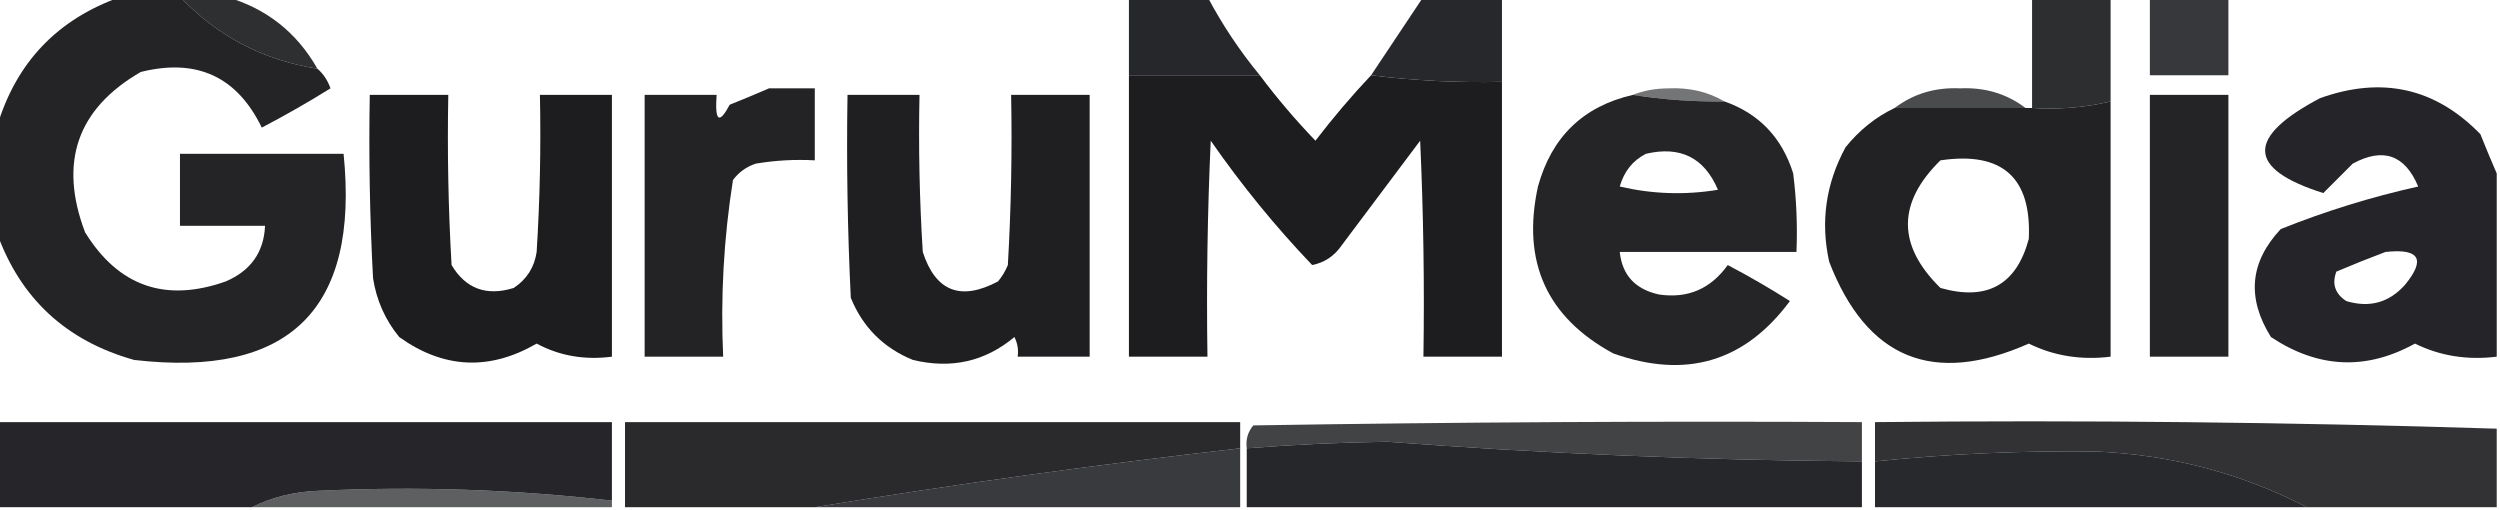
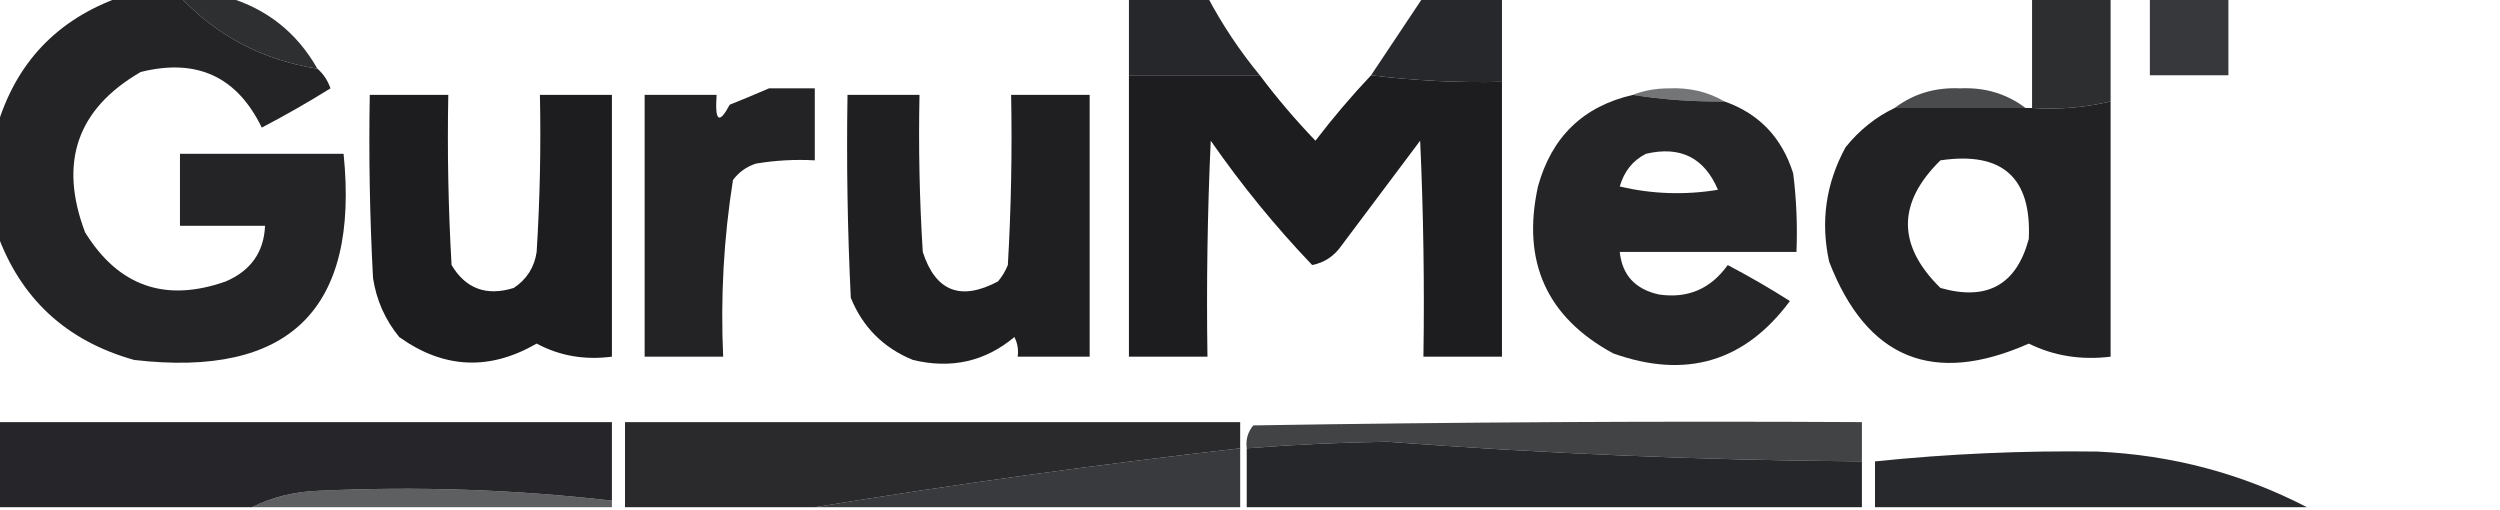
<svg xmlns="http://www.w3.org/2000/svg" width="382px" height="78px" style="shape-rendering:geometricPrecision; text-rendering:geometricPrecision; image-rendering:optimizeQuality; fill-rule:evenodd; clip-rule:evenodd">
  <g>
    <path style="opacity:0.894" fill="#0b0b0e" d="M 18.5,-0.5 C 21.5,-0.5 24.5,-0.5 27.5,-0.5C 33.193,5.515 40.193,9.181 48.5,10.5C 49.391,11.261 50.058,12.261 50.5,13.5C 47.081,15.627 43.581,17.627 40,19.5C 36.219,11.695 30.052,8.862 21.5,11C 11.784,16.629 8.95,24.795 13,35.5C 18.111,43.76 25.277,46.26 34.5,43C 38.323,41.359 40.323,38.526 40.5,34.5C 36.167,34.5 31.833,34.5 27.5,34.5C 27.5,30.833 27.5,27.167 27.5,23.5C 35.833,23.5 44.167,23.5 52.5,23.5C 54.915,47.251 44.249,57.751 20.5,55C 10.081,52.077 3.08,45.577 -0.5,35.5C -0.5,30.167 -0.5,24.833 -0.5,19.5C 2.405,9.595 8.738,2.928 18.5,-0.5 Z" />
  </g>
  <g>
    <path style="opacity:0.859" fill="#0c0d10" d="M 27.5,-0.5 C 29.833,-0.5 32.167,-0.5 34.5,-0.5C 40.661,1.249 45.328,4.916 48.5,10.5C 40.193,9.181 33.193,5.515 27.5,-0.5 Z" />
  </g>
  <g>
    <path style="opacity:0.888" fill="#0c0d10" d="M 172.5,-0.5 C 176.5,-0.5 180.5,-0.5 184.5,-0.5C 186.749,3.754 189.415,7.754 192.5,11.5C 185.833,11.5 179.167,11.5 172.5,11.5C 172.5,7.5 172.5,3.5 172.5,-0.5 Z" />
  </g>
  <g>
    <path style="opacity:0.884" fill="#0c0d10" d="M 217.5,-0.5 C 221.5,-0.5 225.5,-0.5 229.5,-0.5C 229.5,3.833 229.5,8.167 229.5,12.5C 222.798,12.664 216.131,12.331 209.5,11.5C 212.167,7.5 214.833,3.5 217.5,-0.5 Z" />
  </g>
  <g>
    <path style="opacity:0.862" fill="#0c0d10" d="M 310.5,-0.5 C 314.5,-0.5 318.5,-0.5 322.5,-0.5C 322.5,4.833 322.5,10.167 322.5,15.5C 318.6,16.43 314.6,16.763 310.5,16.5C 310.5,10.833 310.5,5.167 310.5,-0.5 Z" />
  </g>
  <g>
    <path style="opacity:0.819" fill="#0c0d10" d="M 328.5,-0.5 C 332.5,-0.5 336.5,-0.5 340.5,-0.5C 340.5,3.5 340.5,7.5 340.5,11.5C 336.5,11.5 332.5,11.5 328.5,11.5C 328.5,7.5 328.5,3.5 328.5,-0.5 Z" />
  </g>
  <g>
    <path style="opacity:0.925" fill="#0b0b0e" d="M 172.5,11.5 C 179.167,11.5 185.833,11.5 192.5,11.5C 195.078,14.948 197.911,18.281 201,21.5C 203.698,17.975 206.531,14.642 209.5,11.5C 216.131,12.331 222.798,12.664 229.5,12.5C 229.5,26.5 229.5,40.5 229.5,54.5C 225.5,54.5 221.5,54.5 217.5,54.5C 217.667,43.495 217.5,32.495 217,21.5C 213,26.833 209,32.167 205,37.5C 203.883,39.124 202.383,40.124 200.5,40.5C 194.876,34.613 189.709,28.28 185,21.5C 184.5,32.495 184.333,43.495 184.5,54.5C 180.5,54.5 176.5,54.5 172.5,54.5C 172.5,40.167 172.5,25.833 172.5,11.5 Z" />
  </g>
  <g>
    <path style="opacity:0.895" fill="#0b0b0e" d="M 117.5,13.5 C 119.833,13.5 122.167,13.5 124.5,13.5C 124.5,17.167 124.5,20.833 124.5,24.5C 121.482,24.335 118.482,24.502 115.5,25C 114.069,25.465 112.903,26.299 112,27.5C 110.586,36.418 110.086,45.418 110.5,54.5C 106.5,54.5 102.5,54.5 98.5,54.5C 98.5,41.167 98.5,27.833 98.5,14.5C 102.167,14.5 105.833,14.5 109.5,14.5C 109.21,18.554 109.877,19.054 111.5,16C 113.611,15.155 115.611,14.322 117.5,13.5 Z" />
  </g>
  <g>
    <path style="opacity:0.567" fill="#0c0d0f" d="M 249.5,14.5 C 251.134,13.839 252.967,13.506 255,13.5C 258.15,13.36 260.983,14.027 263.5,15.5C 258.797,15.563 254.13,15.229 249.5,14.5 Z" />
  </g>
  <g>
    <path style="opacity:0.742" fill="#0c0d10" d="M 309.5,16.5 C 302.833,16.5 296.167,16.5 289.5,16.5C 292.373,14.323 295.706,13.323 299.5,13.5C 303.294,13.323 306.627,14.323 309.5,16.5 Z" />
  </g>
  <g>
-     <path style="opacity:0.884" fill="#0a0a0e" d="M 381.5,26.5 C 381.5,35.833 381.5,45.167 381.5,54.5C 377.003,55.056 372.836,54.389 369,52.5C 361.558,56.627 354.225,56.294 347,51.5C 343.268,45.535 343.768,40.035 348.5,35C 355.311,32.27 362.311,30.103 369.5,28.5C 367.472,23.657 364.139,22.491 359.5,25C 357.978,26.522 356.478,28.022 355,29.5C 343.316,25.817 343.15,20.983 354.5,15C 363.97,11.605 372.137,13.438 379,20.5C 379.845,22.611 380.678,24.611 381.5,26.5 Z M 364.5,38.5 C 369.69,37.935 370.69,39.602 367.5,43.5C 365.067,46.242 362.067,47.075 358.5,46C 356.789,44.867 356.289,43.367 357,41.5C 359.567,40.413 362.067,39.413 364.5,38.5 Z" />
-   </g>
+     </g>
  <g>
    <path style="opacity:0.923" fill="#0b0b0e" d="M 56.5,14.5 C 60.5,14.5 64.5,14.5 68.5,14.5C 68.334,23.173 68.5,31.84 69,40.5C 71.161,44.124 74.328,45.291 78.5,44C 80.487,42.681 81.654,40.848 82,38.5C 82.5,30.507 82.666,22.507 82.5,14.5C 86.167,14.5 89.833,14.5 93.5,14.5C 93.5,27.833 93.5,41.167 93.5,54.5C 89.327,55.044 85.493,54.377 82,52.5C 74.783,56.678 67.783,56.345 61,51.5C 58.854,48.874 57.521,45.874 57,42.5C 56.5,33.173 56.334,23.839 56.5,14.5 Z" />
  </g>
  <g>
    <path style="opacity:0.916" fill="#0b0b0e" d="M 129.5,14.5 C 133.167,14.5 136.833,14.5 140.5,14.5C 140.334,22.507 140.5,30.507 141,38.5C 142.953,44.532 146.787,46.032 152.5,43C 153.126,42.25 153.626,41.416 154,40.5C 154.5,31.84 154.666,23.173 154.5,14.5C 158.5,14.5 162.5,14.5 166.5,14.5C 166.5,27.833 166.5,41.167 166.5,54.5C 162.833,54.5 159.167,54.5 155.5,54.5C 155.649,53.448 155.483,52.448 155,51.5C 150.521,55.243 145.354,56.409 139.5,55C 135,53.167 131.833,50 130,45.5C 129.5,35.172 129.334,24.839 129.5,14.5 Z" />
  </g>
  <g>
    <path style="opacity:0.888" fill="#0b0b0e" d="M 249.5,14.5 C 254.13,15.229 258.797,15.563 263.5,15.5C 268.784,17.356 272.284,21.022 274,26.5C 274.499,30.486 274.666,34.486 274.5,38.5C 265.5,38.5 256.5,38.5 247.5,38.5C 247.872,42.043 249.872,44.21 253.5,45C 257.883,45.648 261.383,44.148 264,40.5C 267.248,42.207 270.415,44.04 273.5,46C 266.604,55.295 257.604,57.962 246.5,54C 236.328,48.482 232.495,39.982 235,28.5C 237.092,20.907 241.925,16.24 249.5,14.5 Z M 251.5,23.5 C 256.763,22.263 260.43,24.096 262.5,29C 257.467,29.829 252.467,29.662 247.5,28.5C 248.16,26.185 249.493,24.519 251.5,23.5 Z" />
  </g>
  <g>
-     <path style="opacity:0.893" fill="#0b0b0e" d="M 328.5,14.5 C 332.5,14.5 336.5,14.5 340.5,14.5C 340.5,27.833 340.5,41.167 340.5,54.5C 336.5,54.5 332.5,54.5 328.5,54.5C 328.5,41.167 328.5,27.833 328.5,14.5 Z" />
-   </g>
+     </g>
  <g>
    <path style="opacity:0.901" fill="#0b0b0e" d="M 322.5,15.5 C 322.5,28.5 322.5,41.5 322.5,54.5C 318.003,55.056 313.836,54.389 310,52.5C 295.392,58.98 285.225,54.813 279.5,40C 278.149,33.891 278.982,28.058 282,22.5C 284.106,19.882 286.606,17.882 289.5,16.5C 296.167,16.5 302.833,16.5 309.5,16.5C 309.833,16.5 310.167,16.5 310.5,16.5C 314.6,16.763 318.6,16.43 322.5,15.5 Z M 296.5,24.5 C 305.936,23.108 310.436,27.108 310,36.5C 308.122,43.526 303.622,46.026 296.5,44C 289.875,37.502 289.875,31.002 296.5,24.5 Z" />
  </g>
  <g>
    <path style="opacity:0.886" fill="#0b0b0f" d="M -0.5,64.5 C 30.833,64.5 62.167,64.5 93.5,64.5C 93.5,68.5 93.5,72.5 93.5,76.5C 78.566,74.78 63.566,74.28 48.5,75C 44.867,75.149 41.534,75.982 38.5,77.5C 25.5,77.5 12.5,77.5 -0.5,77.5C -0.5,73.167 -0.5,68.833 -0.5,64.5 Z" />
  </g>
  <g>
    <path style="opacity:0.875" fill="#0c0c0f" d="M 189.5,68.5 C 167.614,70.985 145.947,73.985 124.5,77.5C 114.833,77.5 105.167,77.5 95.5,77.5C 95.5,73.167 95.5,68.833 95.5,64.5C 126.833,64.5 158.167,64.5 189.5,64.5C 189.5,65.833 189.5,67.167 189.5,68.5 Z" />
  </g>
  <g>
    <path style="opacity:0.771" fill="#0b0c0f" d="M 284.5,70.5 C 260.294,70.322 236.127,69.322 212,67.5C 204.812,67.602 197.646,67.935 190.5,68.5C 190.33,67.178 190.663,66.011 191.5,65C 222.498,64.5 253.498,64.333 284.5,64.5C 284.5,66.5 284.5,68.5 284.5,70.5 Z" />
  </g>
  <g>
-     <path style="opacity:0.838" fill="#0b0b0f" d="M 381.5,65.5 C 381.5,69.5 381.5,73.5 381.5,77.5C 371.833,77.5 362.167,77.5 352.5,77.5C 342.558,72.359 331.891,69.526 320.5,69C 309.122,68.836 297.789,69.336 286.5,70.5C 286.5,68.5 286.5,66.5 286.5,64.5C 318.24,64.174 349.907,64.508 381.5,65.5 Z" />
-   </g>
+     </g>
  <g>
    <path style="opacity:0.89" fill="#0c0d10" d="M 284.5,70.5 C 284.5,72.833 284.5,75.167 284.5,77.5C 253.167,77.5 221.833,77.5 190.5,77.5C 190.5,74.5 190.5,71.5 190.5,68.5C 197.646,67.935 204.812,67.602 212,67.5C 236.127,69.322 260.294,70.322 284.5,70.5 Z" />
  </g>
  <g>
    <path style="opacity:0.81" fill="#0c0d10" d="M 189.5,68.5 C 189.5,71.5 189.5,74.5 189.5,77.5C 167.833,77.5 146.167,77.5 124.5,77.5C 145.947,73.985 167.614,70.985 189.5,68.5 Z" />
  </g>
  <g>
    <path style="opacity:0.879" fill="#0c0d10" d="M 352.5,77.5 C 330.5,77.5 308.5,77.5 286.5,77.5C 286.5,75.167 286.5,72.833 286.5,70.5C 297.789,69.336 309.122,68.836 320.5,69C 331.891,69.526 342.558,72.359 352.5,77.5 Z" />
  </g>
  <g>
    <path style="opacity:0.66" fill="#0c0d10" d="M 93.5,76.5 C 93.5,76.833 93.5,77.167 93.5,77.5C 75.167,77.5 56.833,77.5 38.5,77.5C 41.534,75.982 44.867,75.149 48.5,75C 63.566,74.28 78.566,74.78 93.5,76.5 Z" />
  </g>
</svg>